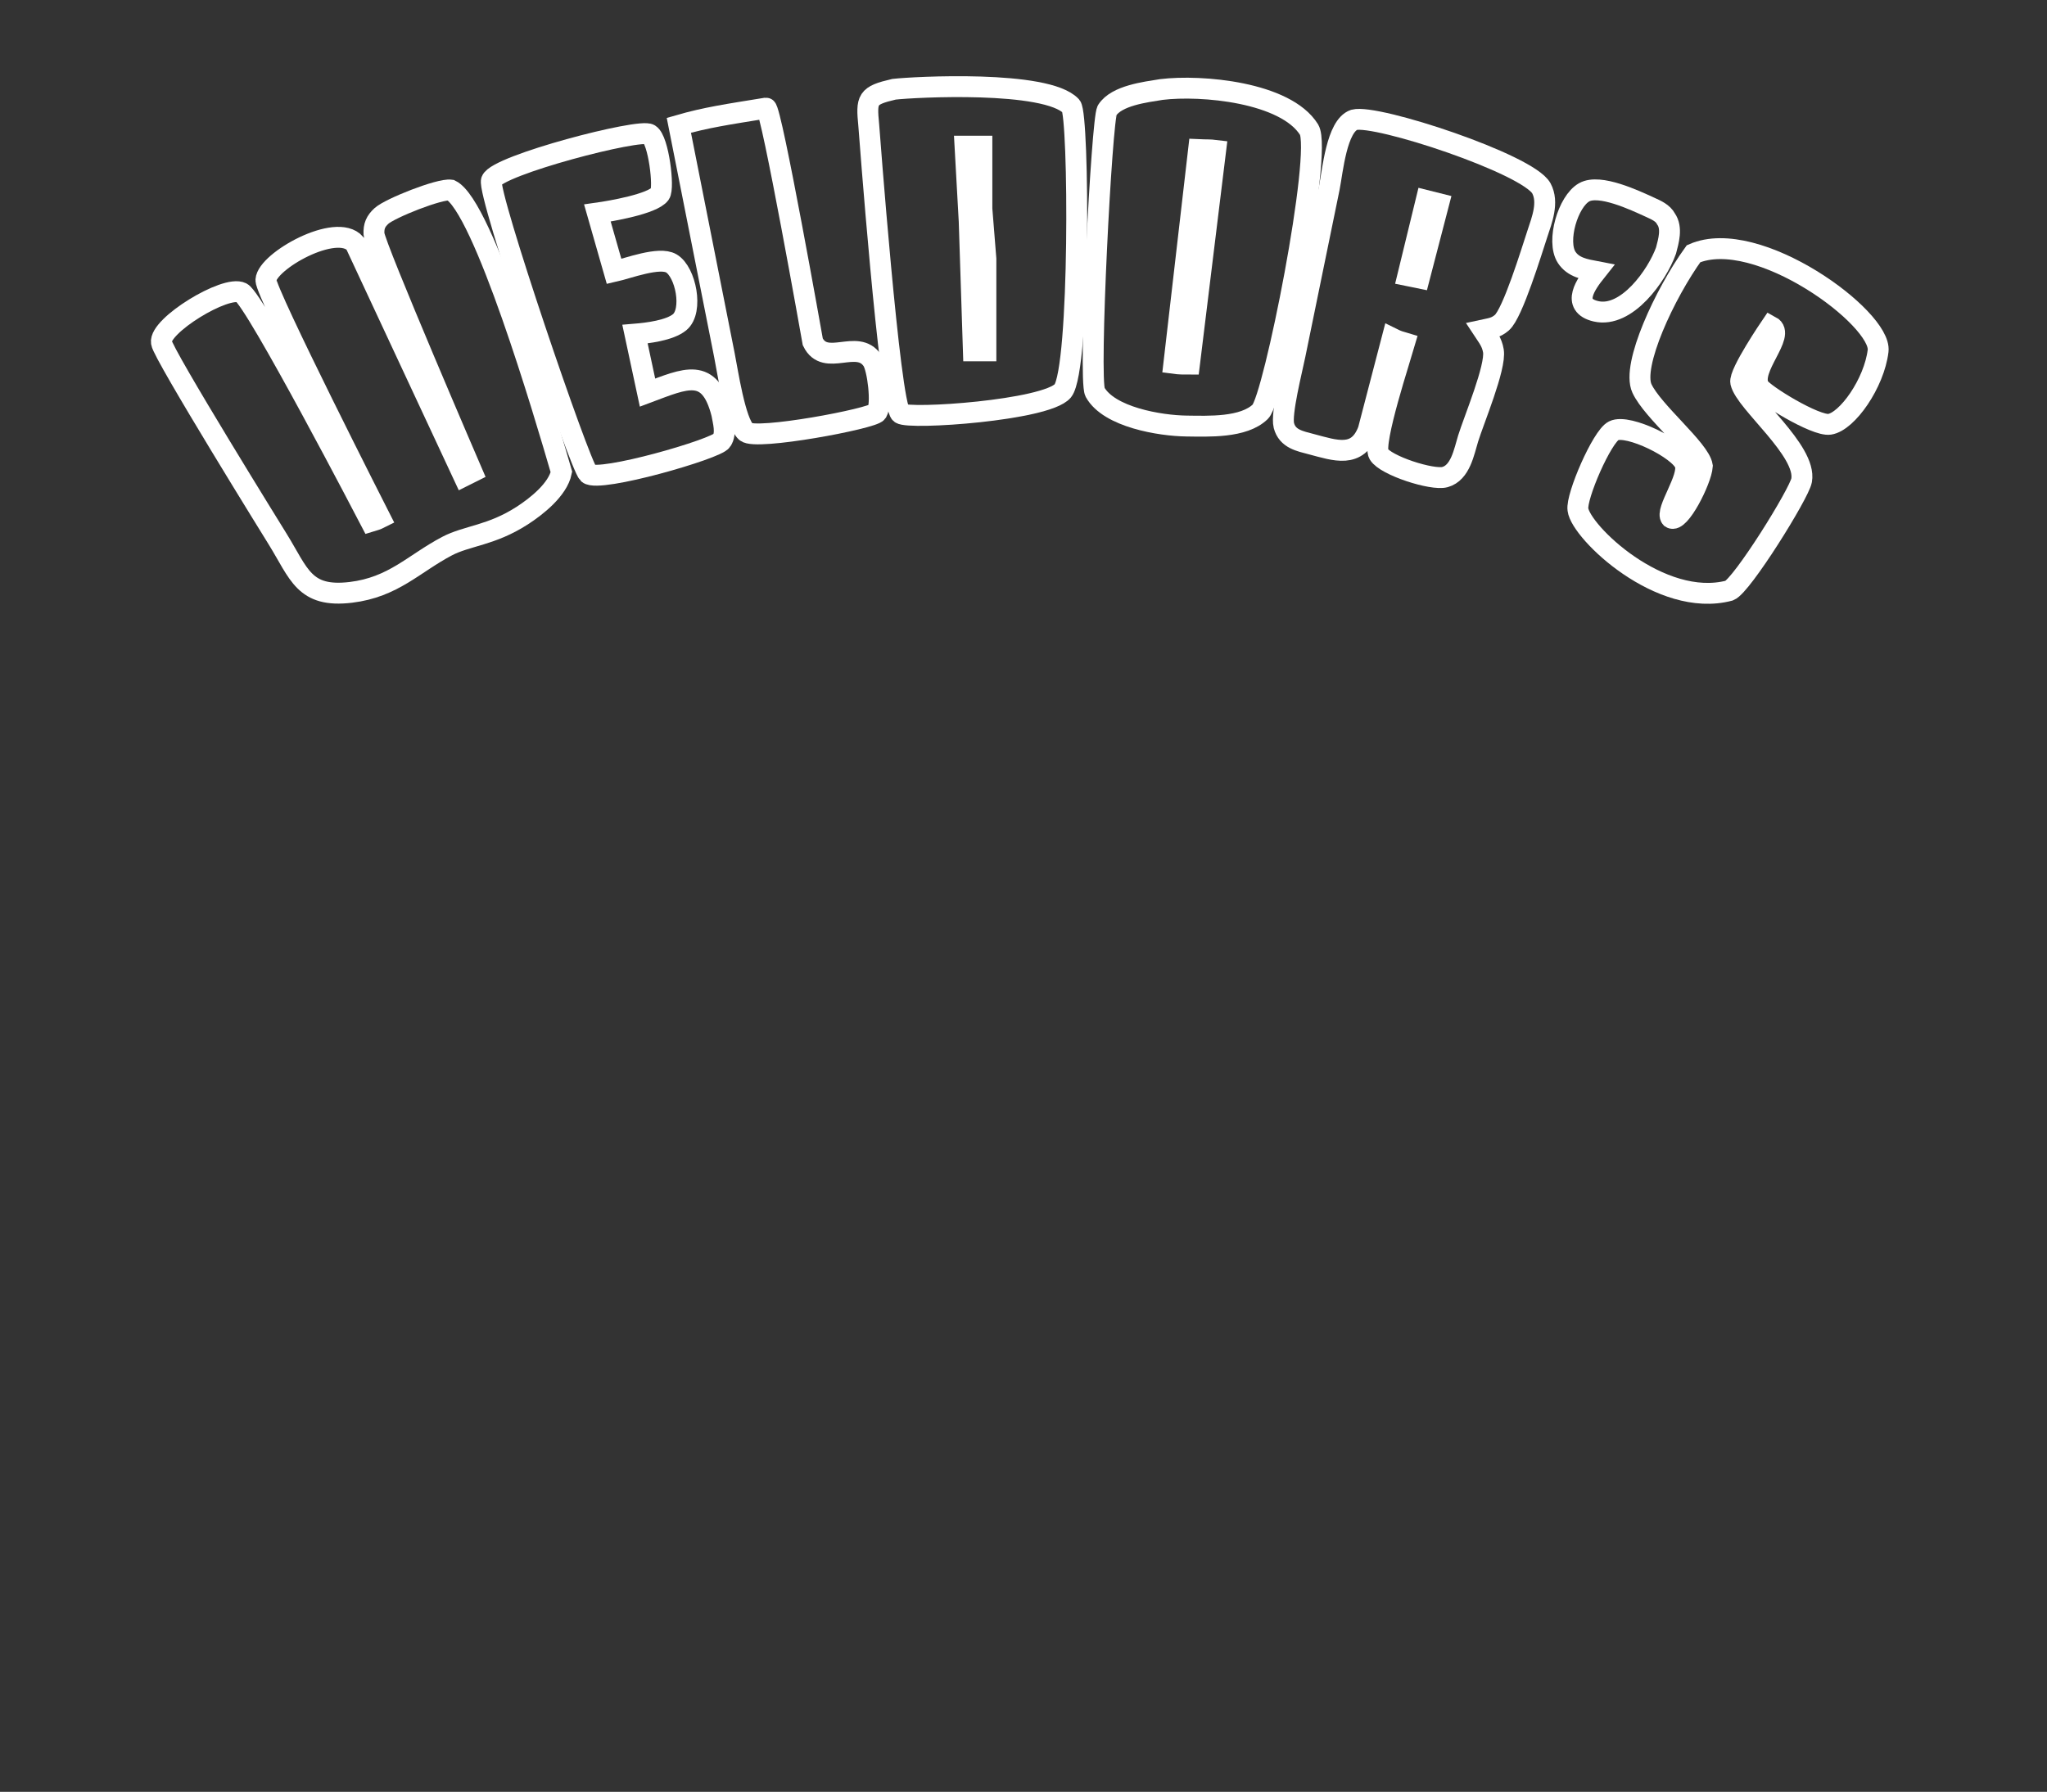
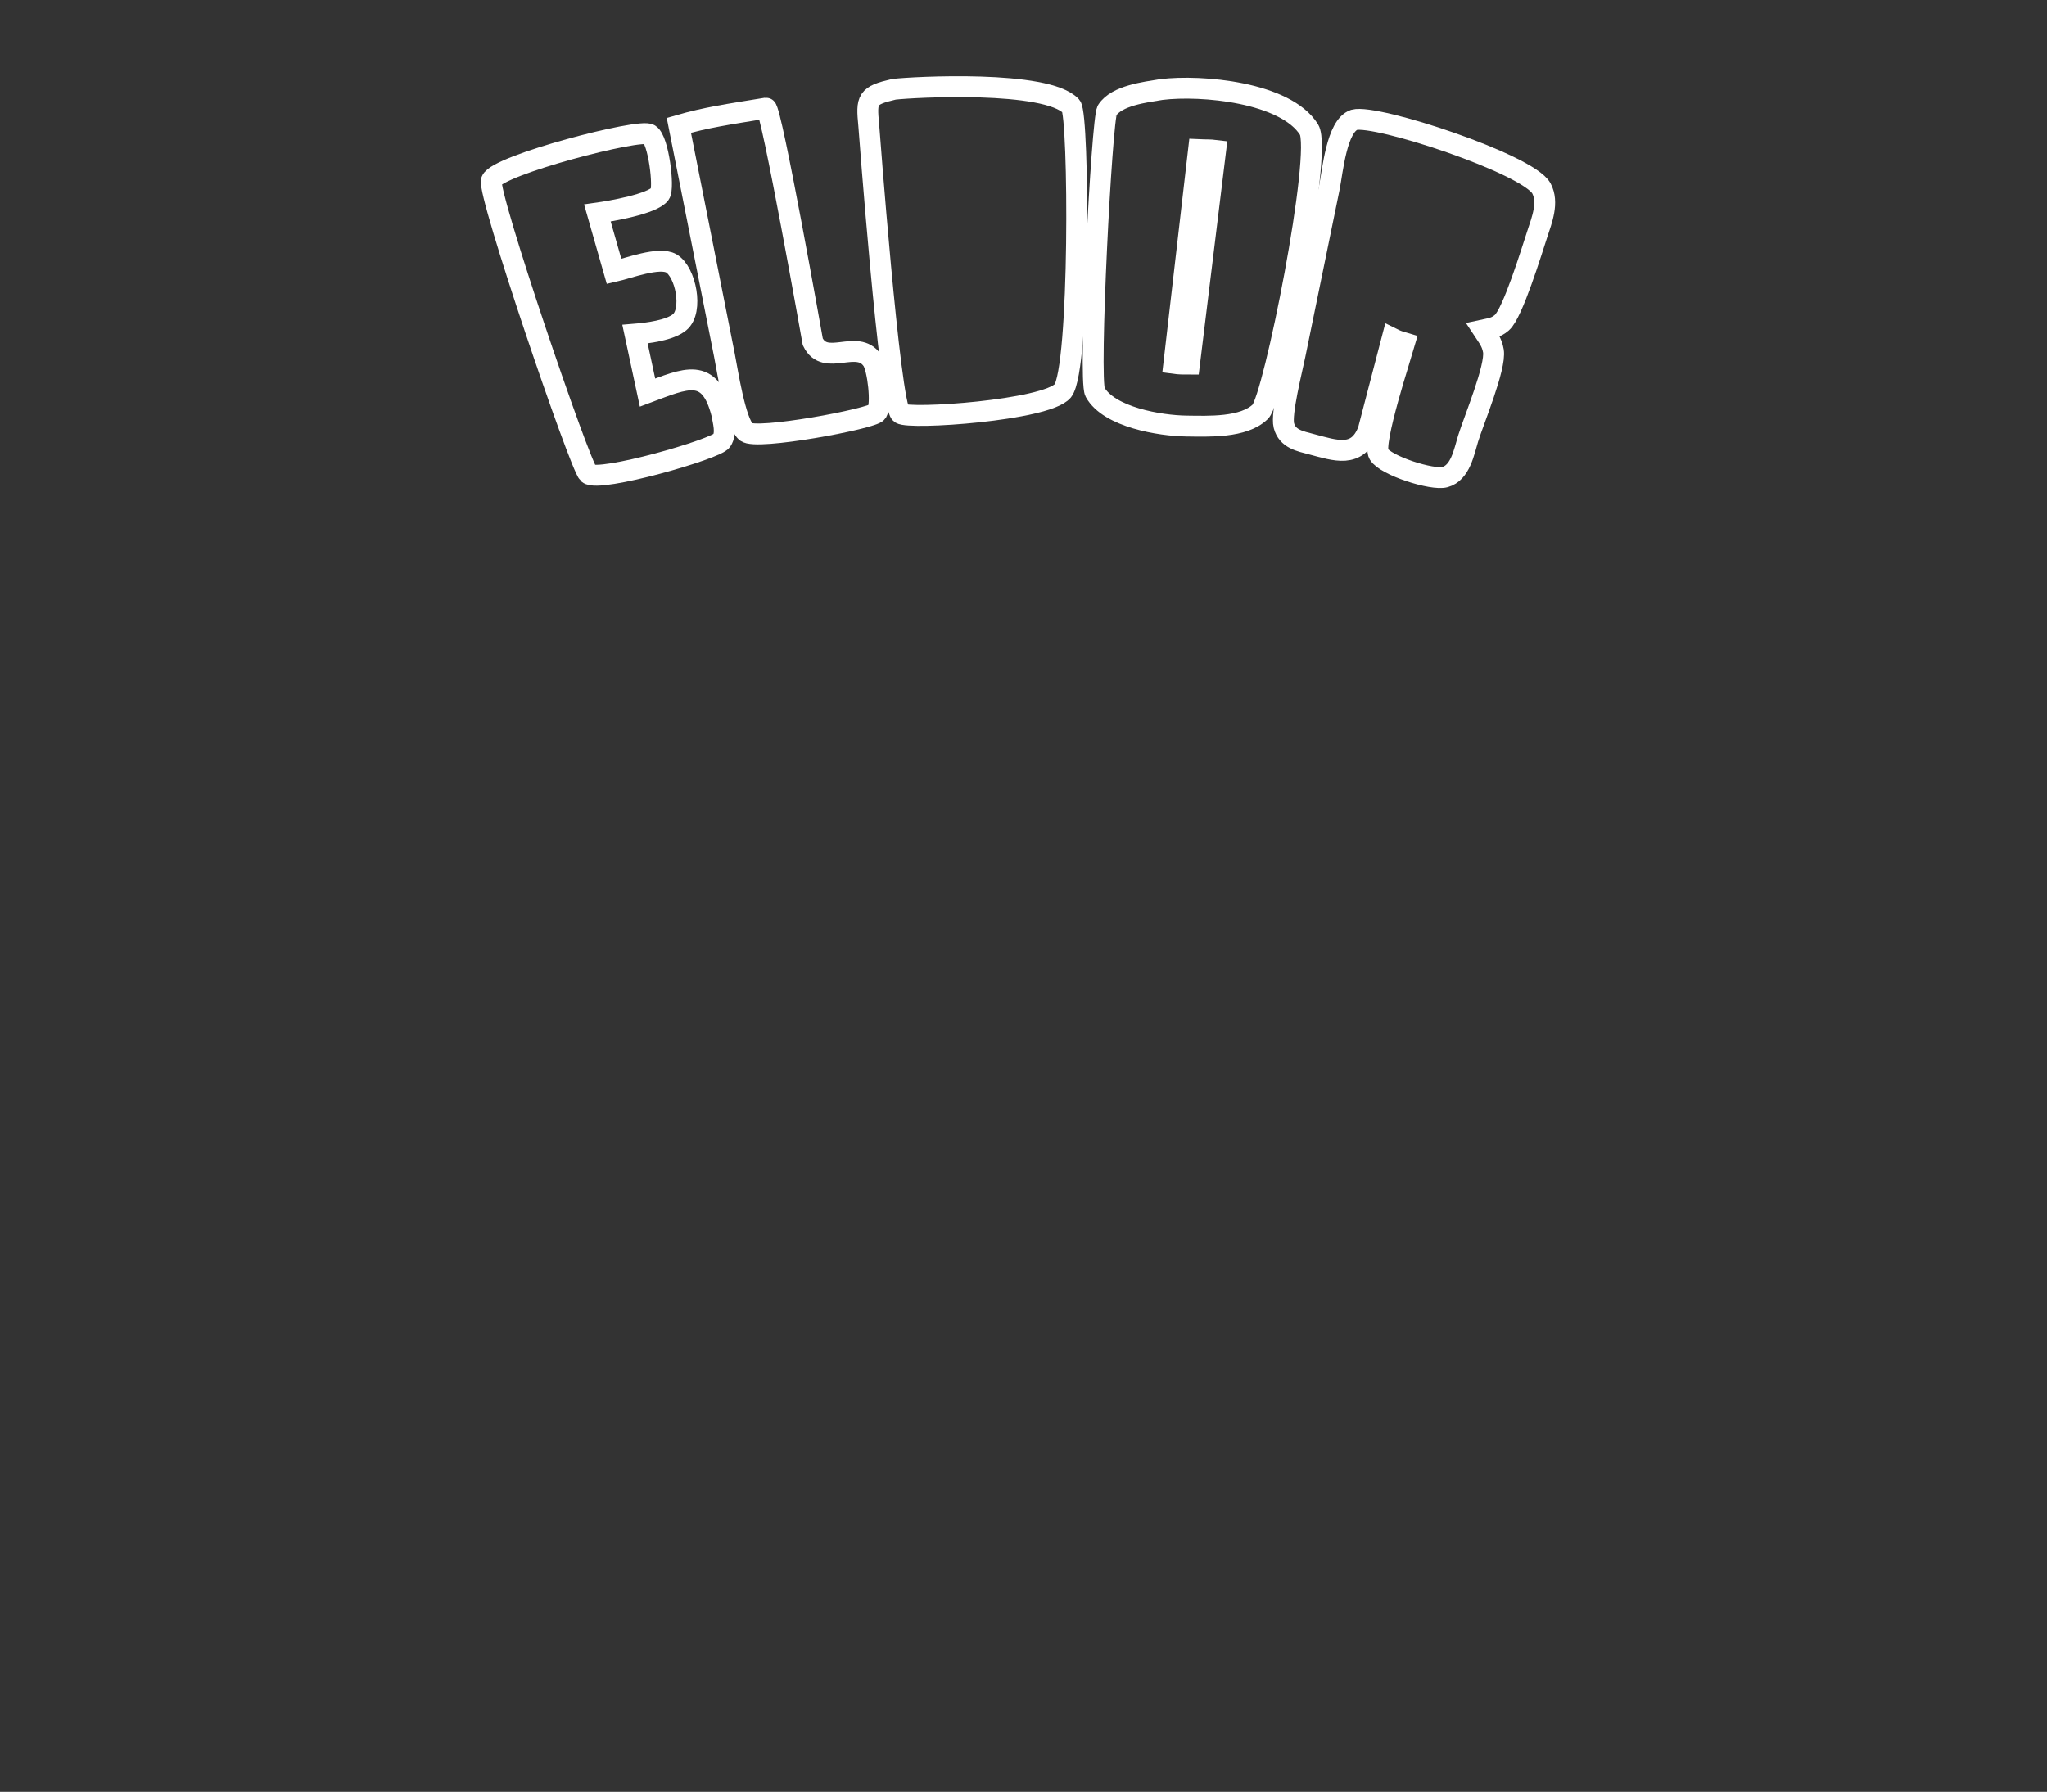
<svg xmlns="http://www.w3.org/2000/svg" width="172.839mm" height="151.323mm" viewBox="0 0 490 429">
  <rect x="0" y="0" width="490" height="429" fill="#333333" stroke="none" />
  <path class="stroke" fill="none" stroke="#ffffff" stroke-width="5" d="M 214.00,21.37 C 207.52,22.88 207.35,23.69 207.96,30.00 207.96,30.00 212.97,97.03 215.58,98.99 217.64,100.51 250.41,98.26 254.41,93.58 258.62,88.25 258.31,27.69 256.40,25.42 250.50,19.12 218.75,20.82 214.00,21.37 Z" />
  <path class="stroke" fill="none" stroke="#ffffff" stroke-width="5" d="M 278.00,21.43 C 274.15,22.06 267.31,22.85 265.02,26.39 263.74,28.37 260.50,90.75 262.12,93.88 265.46,99.89 277.69,101.92 284.00,102.00 289.25,102.06 297.67,102.47 301.69,98.57 304.92,95.44 316.62,36.50 313.36,31.04 307.75,22.05 287.56,20.25 278.00,21.43 Z" />
  <path class="stroke" fill="none" stroke="#ffffff" stroke-width="5" d="M 183.38,25.88 C 174.11,27.39 169.00,28.12 162.50,30.00 162.50,30.00 173.40,85.00 173.40,85.00 174.18,88.89 175.96,101.02 178.56,103.40 180.86,105.50 209.01,100.22 209.94,98.69 211.14,96.70 210.10,88.22 208.83,86.31 205.23,80.94 197.58,88.03 194.56,81.85 194.56,81.85 184.62,25.75 183.38,25.88 Z" />
  <path class="stroke" fill="none" stroke="#ffffff" stroke-width="5" d="M 333.25,81.00 C 334.50,81.62 335.00,81.75 336.25,82.12 335.47,84.89 328.46,106.07 330.04,108.73 331.68,111.48 342.87,115.06 345.89,114.22 349.61,113.19 350.46,108.16 351.43,105.00 352.80,100.57 358.13,87.89 357.48,84.00 357.12,81.87 356.13,80.72 355.00,79.00 356.79,78.61 358.01,78.54 359.50,77.26 362.10,75.04 366.65,60.09 368.00,56.00 369.10,52.66 370.77,48.46 368.97,45.09 365.75,39.25 329.38,27.25 324.14,28.69 319.95,30.13 319.00,40.99 318.20,45.00 318.20,45.00 310.00,85.00 310.00,85.00 309.29,88.53 306.60,99.04 307.33,101.87 308.17,105.11 311.18,105.62 314.00,106.37 319.62,107.85 324.95,109.83 327.52,102.98 327.52,102.98 333.25,81.00 333.25,81.00 Z" />
  <path class="stroke" fill="none" stroke="#ffffff" stroke-width="5" d="M 155.00,94.00 C 155.00,94.00 152.00,80.00 152.00,80.00 155.03,79.75 160.29,79.11 162.68,77.15 166.00,74.42 164.16,65.09 160.70,63.06 157.80,61.36 150.34,64.25 147.00,65.00 147.00,65.00 143.00,51.00 143.00,51.00 146.13,50.56 156.20,48.85 157.98,46.44 159.04,45.00 157.65,33.49 155.49,32.17 153.36,30.61 119.03,39.54 117.64,43.22 116.54,46.14 138.77,111.42 140.81,113.40 143.38,115.62 171.71,107.43 172.76,105.49 173.96,103.73 173.08,100.87 172.76,99.00 169.86,87.71 164.15,90.58 155.00,94.00 Z" />
-   <path class="stroke" fill="none" stroke="#ffffff" stroke-width="5" d="M 235.04,35.00 C 235.04,35.00 235.04,50.00 235.04,50.00 235.04,50.00 236.00,62.00 236.00,62.00 236.00,62.00 236.00,84.00 236.00,84.00 236.00,84.00 233.00,84.00 233.00,84.00 233.00,84.00 232.00,53.00 232.00,53.00 232.00,53.00 231.00,35.00 231.00,35.00 231.00,35.00 235.04,35.00 235.04,35.00 Z" />
  <path class="stroke" fill="none" stroke="#ffffff" stroke-width="5" d="M 291.00,36.00 C 291.00,36.00 284.73,87.18 284.73,87.18 283.27,87.18 282.36,87.18 281.00,87.00 281.00,87.00 286.91,35.82 286.91,35.82 288.82,35.91 289.55,35.82 291.00,36.00 Z" />
-   <path class="stroke" fill="none" stroke="#ffffff" stroke-width="5" d="M 113.00,113.00 C 113.00,113.00 111.00,114.00 111.00,114.00 111.00,114.00 85.03,58.32 85.03,58.32 80.55,53.17 63.93,62.53 63.65,67.04 63.48,69.87 91.00,124.00 91.00,124.00 89.91,124.55 89.91,124.45 88.73,124.82 88.73,124.82 61.11,71.72 57.82,70.07 54.05,68.17 38.00,78.00 38.64,82.02 38.98,84.77 66.42,129.00 66.42,129.00 71.63,137.40 72.76,143.17 84.00,141.82 94.21,140.58 99.01,134.97 107.00,130.76 111.80,128.23 117.60,128.23 125.00,123.45 128.44,121.23 133.52,117.22 134.39,113.00 130.36,99.09 115.64,49.27 107.89,45.50 105.24,45.12 93.33,49.86 91.32,51.70 89.93,52.97 89.43,54.13 89.52,56.02 89.66,58.86 113.00,113.00 113.00,113.00 Z" />
-   <path class="stroke" fill="none" stroke="#ffffff" stroke-width="5" d="M 382.03,65.00 C 379.74,67.88 375.91,73.10 382.03,74.53 389.39,76.23 396.68,65.92 398.80,60.00 399.39,57.73 400.35,54.62 398.80,52.41 398.06,50.98 396.45,50.29 394.98,49.62 391.33,47.95 382.91,43.96 379.21,46.04 375.32,48.22 372.53,57.76 375.02,61.61 376.59,64.03 379.41,64.50 382.03,65.00 Z" />
-   <path class="stroke" fill="none" stroke="#ffffff" stroke-width="5" d="M 344.38,48.75 C 344.38,48.75 339.75,66.56 339.75,66.56 339.75,66.56 337.00,66.00 337.00,66.00 337.00,66.00 341.38,48.00 341.38,48.00 341.38,48.00 344.38,48.75 344.38,48.75 Z" />
-   <path class="stroke" fill="none" stroke="#ffffff" stroke-width="5" d="M 400.00,124.00 C 398.50,122.38 404.51,114.42 403.36,111.11 402.13,107.56 389.71,101.41 386.27,103.13 383.47,104.52 377.25,118.86 377.72,122.00 378.38,127.38 397.50,145.75 413.96,141.40 416.95,140.25 430.69,118.19 431.26,115.00 432.53,107.87 417.80,96.43 416.69,91.55 416.20,89.40 423.88,78.12 423.88,78.12 427.62,80.12 418.65,88.29 421.07,92.61 422.04,94.36 434.60,102.09 437.96,101.58 442.19,100.94 448.63,91.75 449.57,84.00 450.50,76.25 420.62,54.12 405.39,60.75 398.53,70.25 390.50,87.50 393.04,93.00 395.57,98.50 406.87,107.57 407.50,111.58 407.25,115.00 402.00,125.38 400.00,124.00 Z" />
</svg>